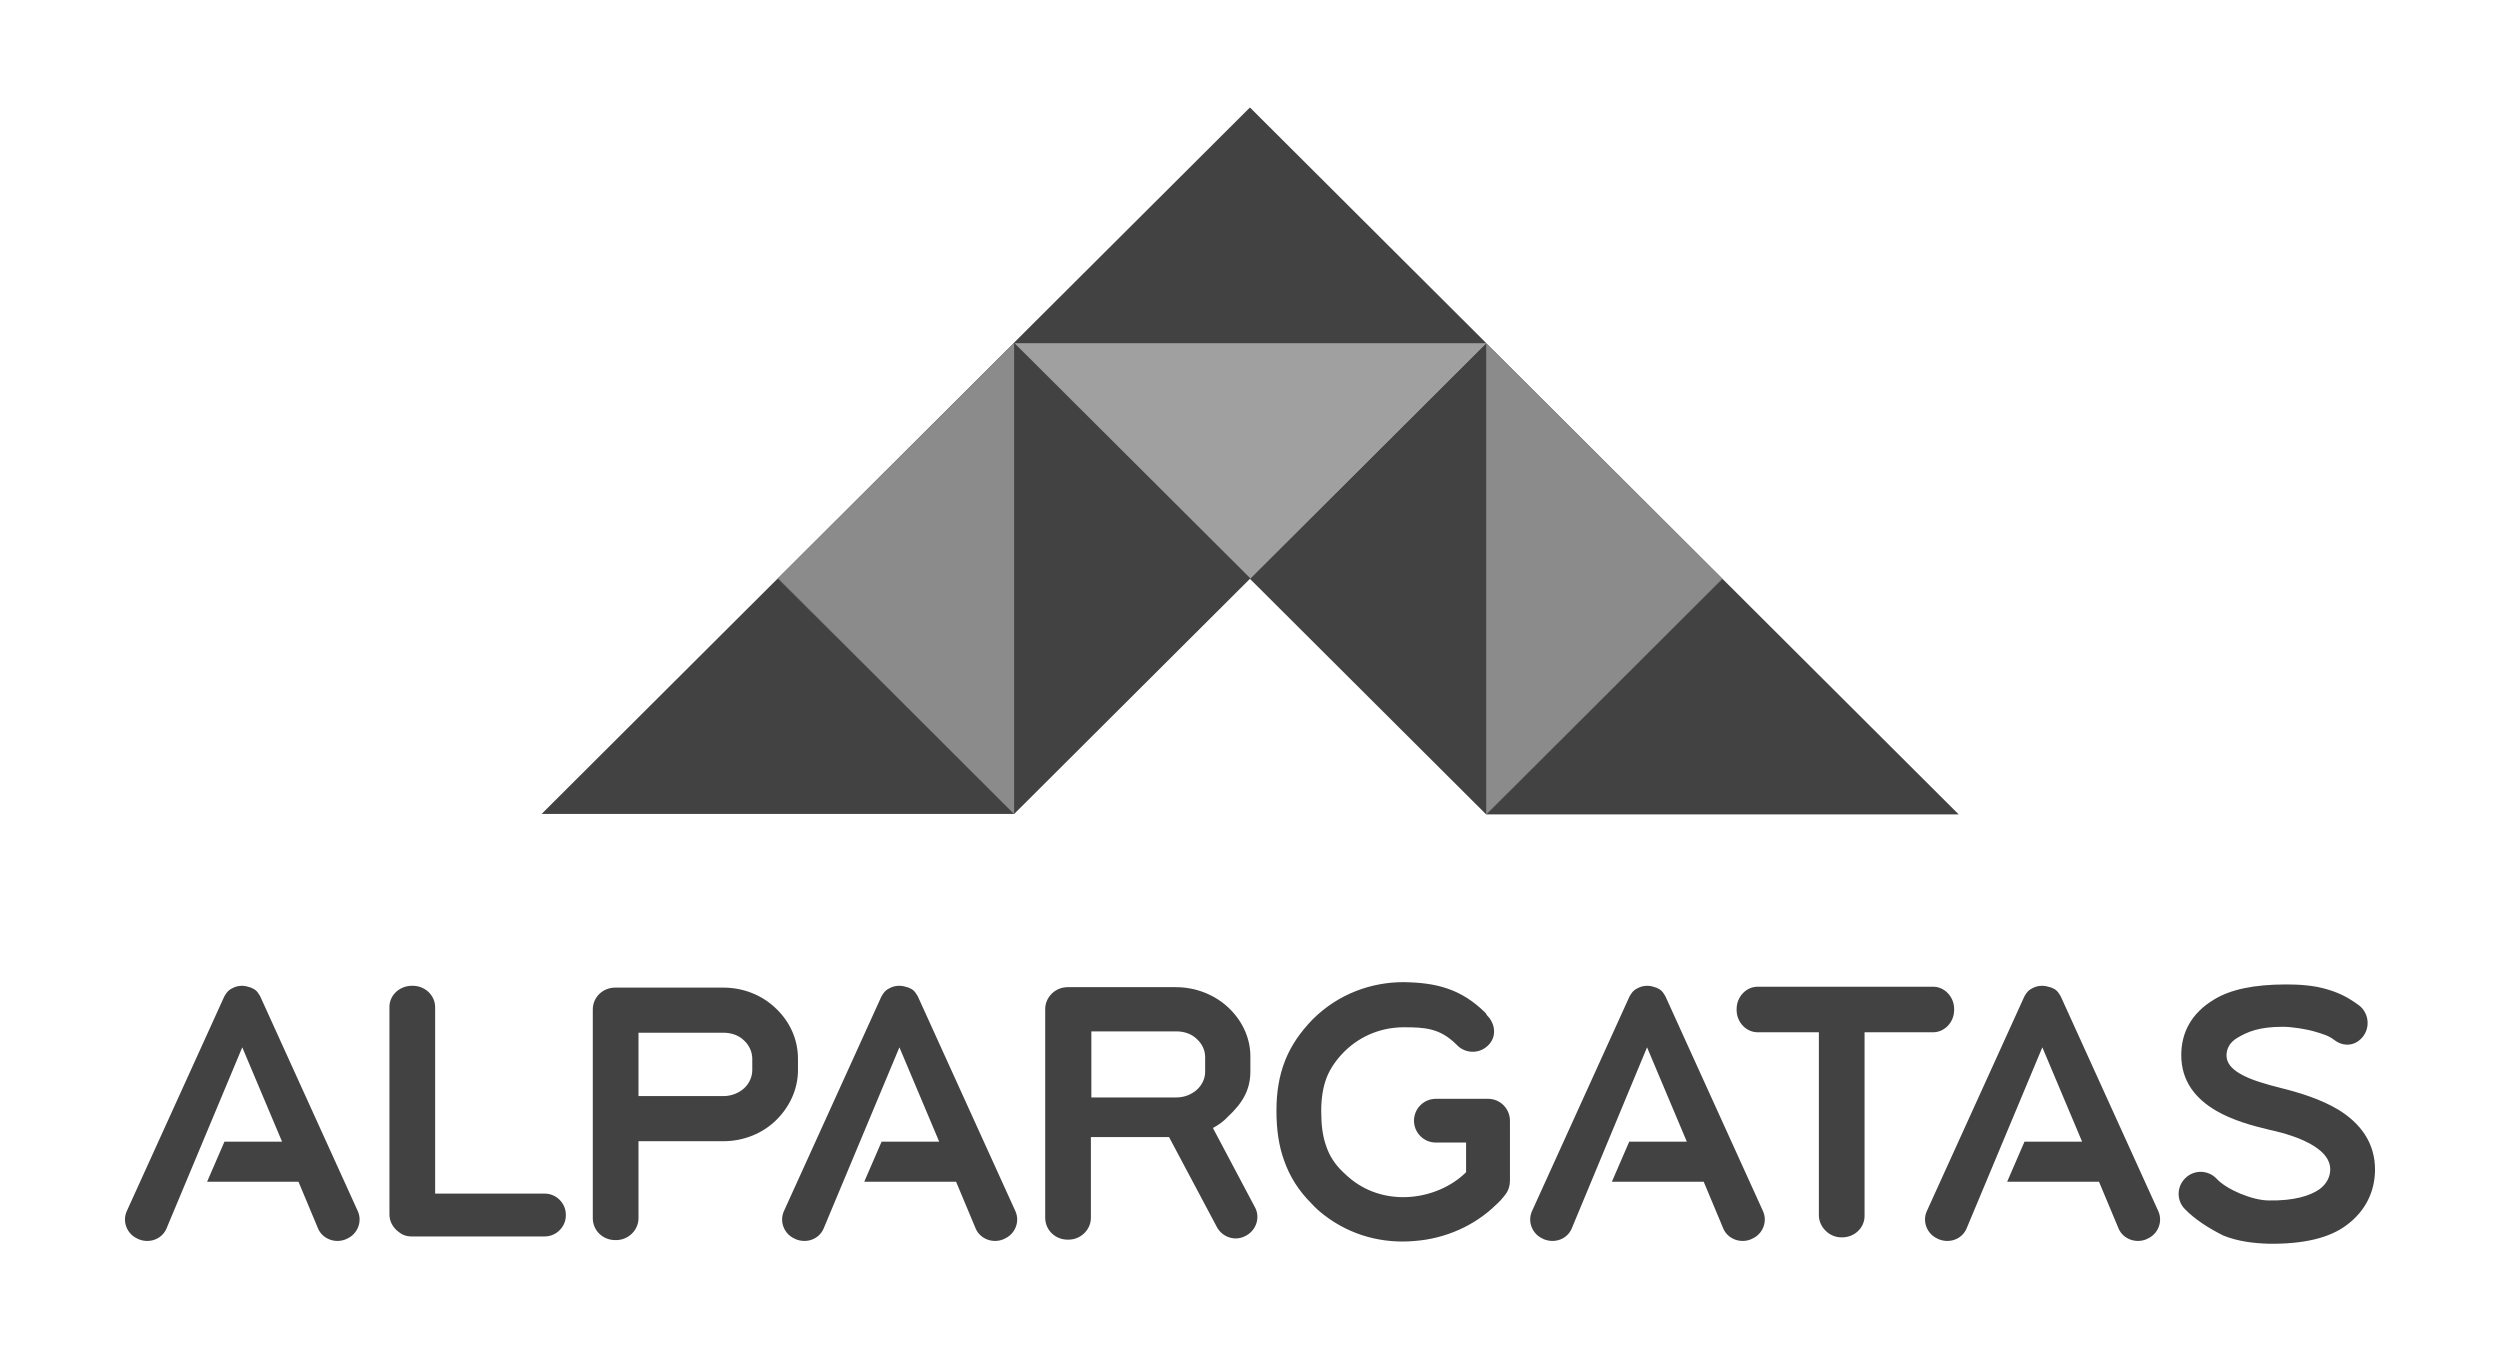
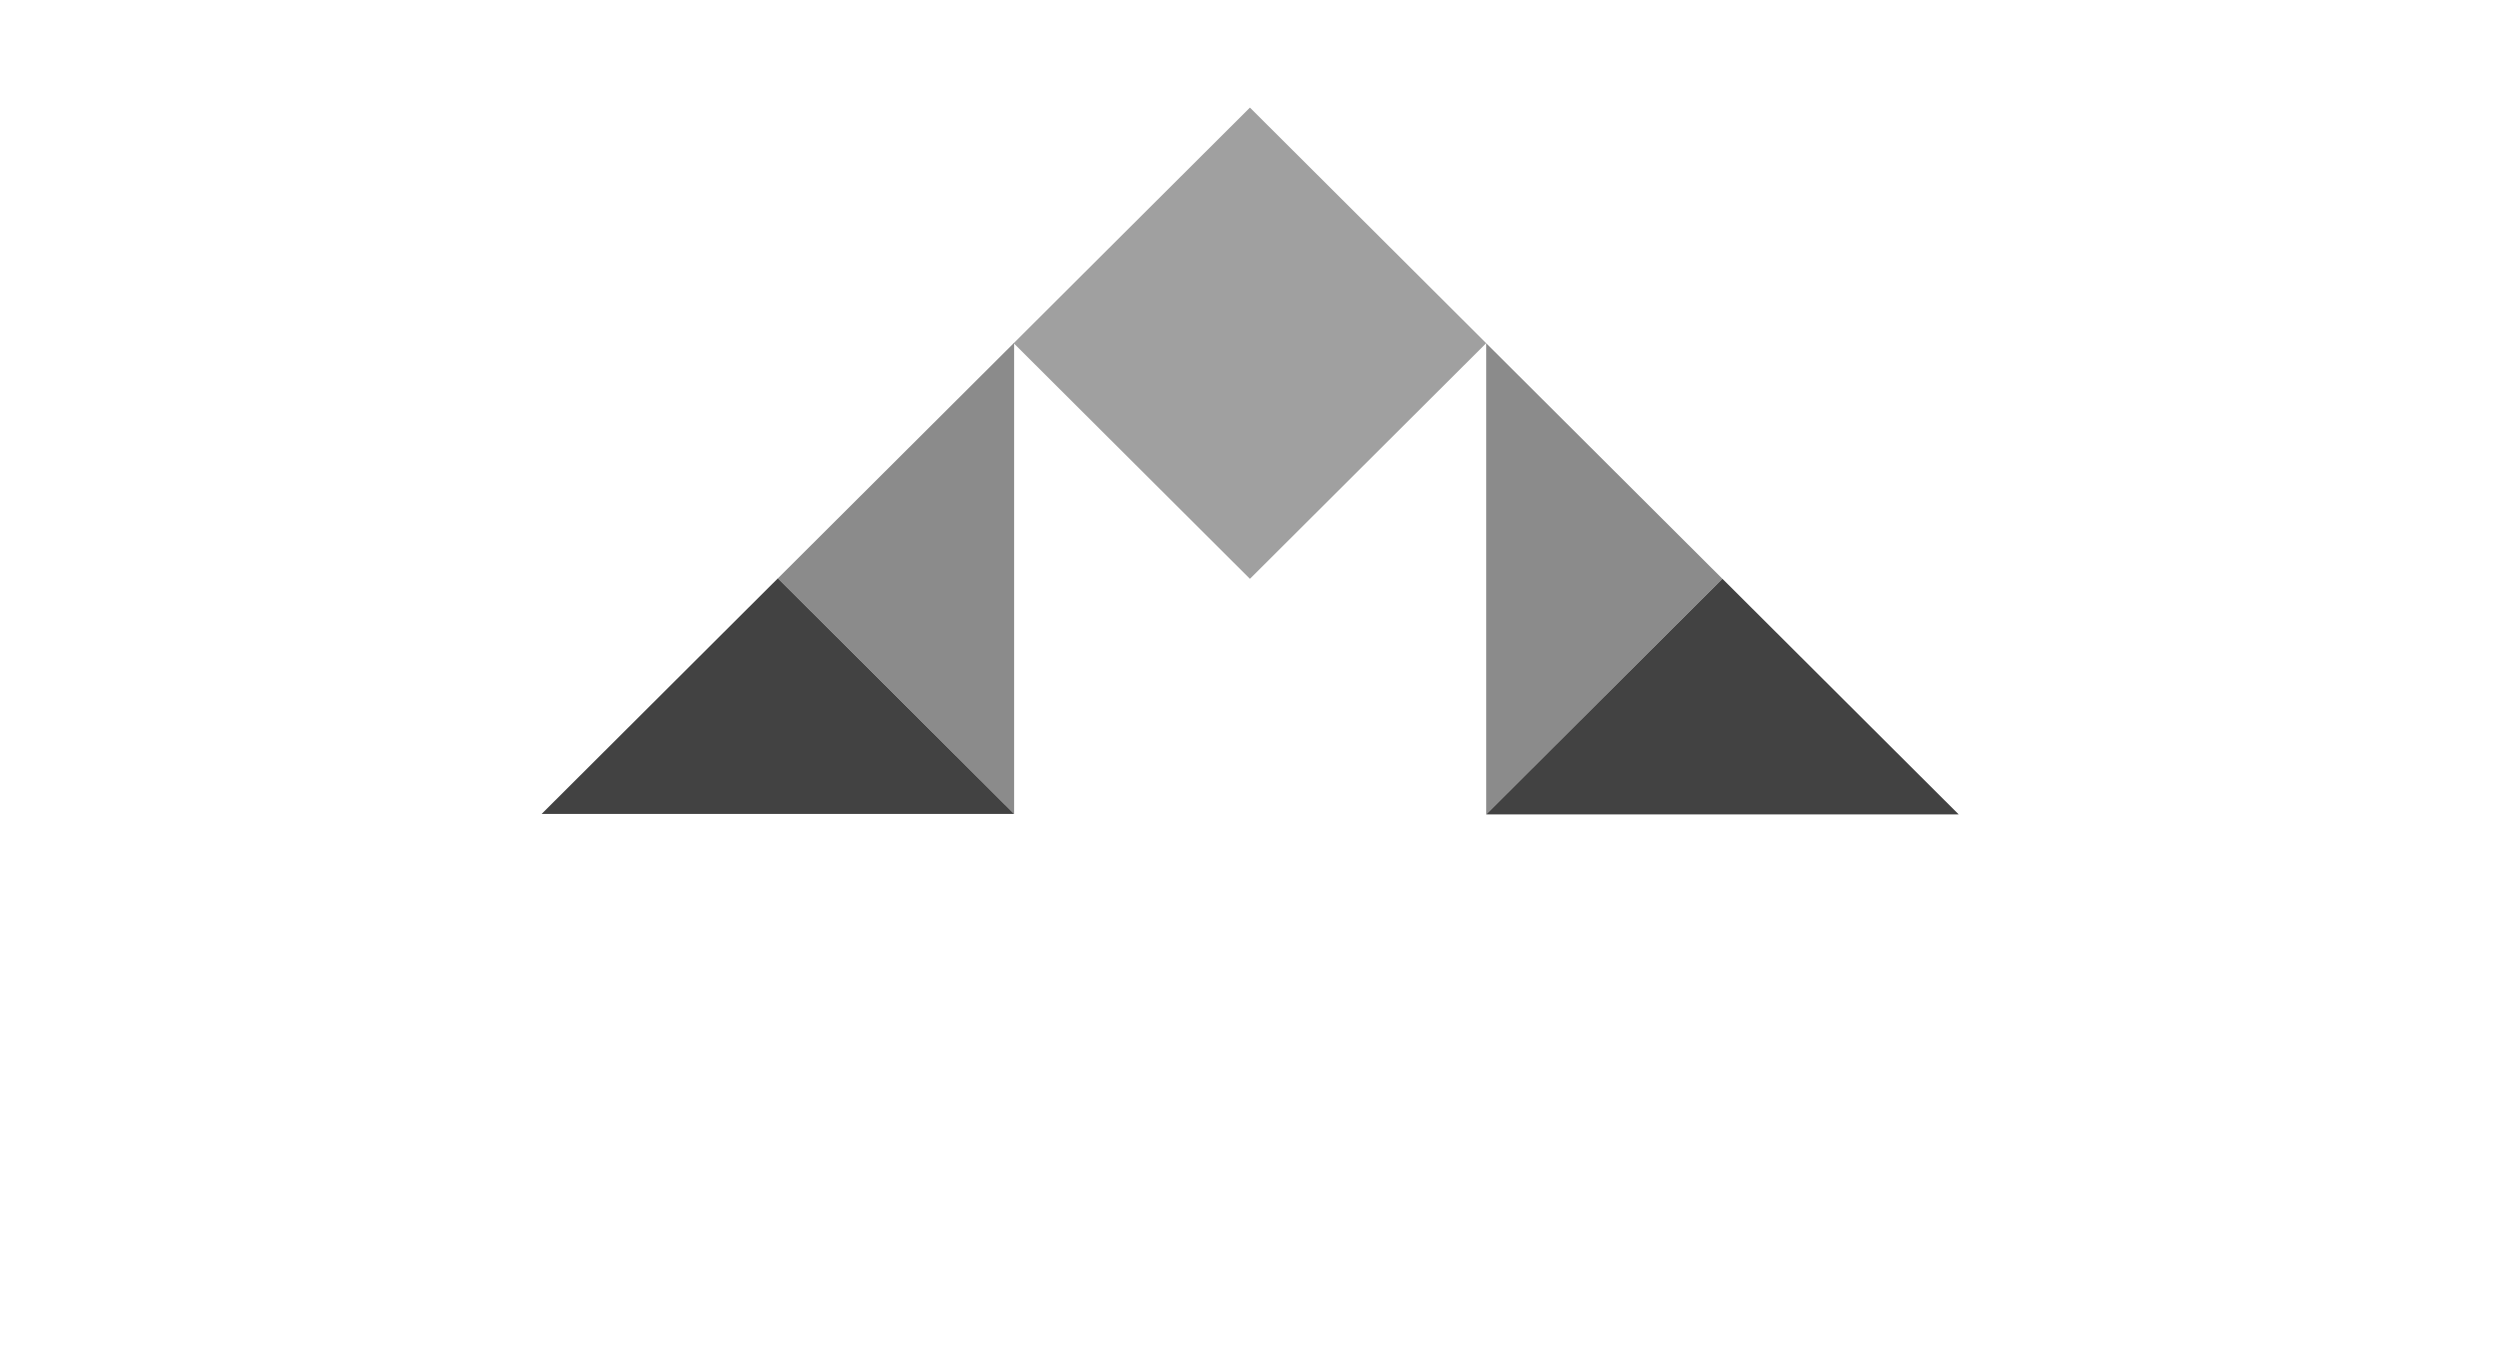
<svg xmlns="http://www.w3.org/2000/svg" fill="none" height="100%" overflow="visible" preserveAspectRatio="none" style="display: block;" viewBox="0 0 111 60" width="100%">
  <g id="Frame 306">
    <g id="Group">
-       <path clip-rule="evenodd" d="M34.537 25.68L45.027 15.219L55.517 25.68L45.027 36.141L34.537 25.68Z" fill="#424242" fill-rule="evenodd" id="Vector" />
      <path clip-rule="evenodd" d="M45.027 36.141L34.537 25.68L45.027 15.219V36.141Z" fill="#8B8B8B" fill-rule="evenodd" id="Vector_2" />
      <path clip-rule="evenodd" d="M55.497 4.777L65.987 15.238L55.497 25.7L45.007 15.238L55.497 4.777Z" fill="#424242" fill-opacity="0.5" fill-rule="evenodd" id="Vector_3" />
-       <path clip-rule="evenodd" d="M45.007 15.238L55.497 4.777L65.987 15.238H45.007Z" fill="#424242" fill-rule="evenodd" id="Vector_4" />
      <path clip-rule="evenodd" d="M45.027 36.14L34.537 25.679L24.047 36.14H45.027Z" fill="#424242" fill-rule="evenodd" id="Vector_5" />
-       <path clip-rule="evenodd" d="M76.477 25.7L65.987 15.239L55.497 25.7L65.987 36.161L76.477 25.7Z" fill="#424242" fill-rule="evenodd" id="Vector_6" />
      <path clip-rule="evenodd" d="M65.987 36.161L76.477 25.7L65.987 15.239V36.161Z" fill="#8B8B8B" fill-rule="evenodd" id="Vector_7" />
      <path clip-rule="evenodd" d="M65.987 36.16L76.477 25.699L86.967 36.16H65.987Z" fill="#424242" fill-rule="evenodd" id="Vector_8" />
-       <path clip-rule="evenodd" d="M18.285 43.769H18.326C18.873 43.769 19.32 44.194 19.32 44.72V52.996H24.189C24.697 52.996 25.123 53.421 25.123 53.927V53.967C25.123 54.473 24.697 54.898 24.189 54.898H18.265C18.041 54.898 17.838 54.817 17.697 54.696C17.453 54.514 17.291 54.23 17.291 53.927V44.7C17.291 44.194 17.737 43.769 18.285 43.769ZM53.853 50.082L55.72 53.603C55.964 54.048 55.781 54.615 55.334 54.858L55.294 54.878C54.847 55.121 54.279 54.939 54.036 54.493L51.906 50.487H48.436V54.069C48.436 54.595 47.989 55.04 47.442 55.04H47.401C46.853 55.04 46.407 54.615 46.407 54.069V44.801C46.407 44.275 46.853 43.83 47.401 43.83H47.949H52.21C53.103 43.83 53.934 44.174 54.523 44.72C55.132 45.287 55.517 46.056 55.517 46.906V47.573C55.517 48.423 55.132 49.01 54.523 49.577C54.34 49.779 54.117 49.941 53.853 50.082ZM91.085 43.85L91.126 43.87C91.288 43.931 91.37 44.032 91.43 44.133C91.471 44.194 91.512 44.255 91.532 44.316L95.833 53.785C96.036 54.251 95.813 54.797 95.346 54.999L95.306 55.02C94.839 55.222 94.271 55.02 94.068 54.554L93.196 52.47H89.117L89.888 50.689H92.445L90.68 46.501L87.312 54.554C87.109 55.02 86.561 55.222 86.074 55.02L86.033 54.999C85.567 54.797 85.343 54.251 85.546 53.785L89.848 44.316C89.868 44.255 89.909 44.194 89.949 44.133C90.01 44.032 90.112 43.931 90.254 43.87L90.294 43.85C90.416 43.789 90.558 43.769 90.68 43.769C90.822 43.769 90.944 43.81 91.085 43.85ZM73.535 43.85L73.575 43.87C73.737 43.931 73.819 44.032 73.88 44.133C73.92 44.194 73.961 44.255 73.981 44.316L78.282 53.785C78.485 54.251 78.262 54.797 77.796 54.999L77.755 55.02C77.288 55.222 76.72 55.02 76.517 54.554L75.645 52.47H71.567L72.338 50.689H74.894L73.129 46.501L69.781 54.554C69.578 55.02 69.03 55.222 68.543 55.02L68.503 54.999C68.036 54.797 67.813 54.251 68.016 53.785L72.317 44.316C72.338 44.255 72.378 44.194 72.419 44.133C72.48 44.032 72.581 43.931 72.723 43.87L72.764 43.85C72.885 43.789 73.027 43.769 73.149 43.769C73.291 43.769 73.413 43.81 73.535 43.85ZM81.752 54.939H81.793C82.341 54.939 82.787 54.514 82.787 53.988V45.833H85.83C86.338 45.833 86.764 45.388 86.764 44.842V44.801C86.764 44.255 86.338 43.81 85.83 43.81H78.039C77.532 43.81 77.106 44.255 77.106 44.801V44.842C77.106 45.388 77.532 45.833 78.039 45.833H80.758V53.988C80.778 54.493 81.225 54.939 81.752 54.939ZM97.01 53.684C96.625 53.3 96.645 52.672 97.031 52.308C97.416 51.924 98.045 51.944 98.41 52.328C98.654 52.591 99.039 52.814 99.465 52.996C99.912 53.178 100.358 53.3 100.744 53.3C101.839 53.32 102.57 53.097 102.996 52.794C103.32 52.551 103.462 52.227 103.462 51.924C103.462 51.479 103.158 51.155 102.752 50.892C102.184 50.528 101.413 50.305 100.764 50.163C99.993 49.981 99.12 49.738 98.39 49.313C97.497 48.787 96.848 48.019 96.848 46.845C96.848 45.853 97.294 44.983 98.309 44.376C99.039 43.931 100.074 43.709 101.515 43.709C102.083 43.709 102.752 43.749 103.341 43.931C103.889 44.093 104.274 44.295 104.741 44.639C105.167 44.963 105.248 45.59 104.923 46.015C104.599 46.44 104.071 46.501 103.645 46.177C103.381 45.975 103.138 45.914 102.813 45.813C102.407 45.691 101.778 45.59 101.352 45.59C100.297 45.59 99.79 45.813 99.344 46.076C98.999 46.278 98.857 46.562 98.857 46.865C98.857 47.209 99.1 47.452 99.425 47.654C99.932 47.958 100.622 48.14 101.251 48.302C102.062 48.504 103.016 48.787 103.828 49.273C104.781 49.86 105.471 50.73 105.451 51.984C105.431 52.875 105.065 53.745 104.193 54.392C103.442 54.959 102.306 55.242 100.723 55.222C100.074 55.202 99.364 55.121 98.715 54.858C98.065 54.534 97.436 54.129 97.01 53.684ZM66.027 45.084C66.413 45.469 66.453 46.056 66.068 46.42C65.682 46.804 65.053 46.784 64.688 46.4L64.668 46.38C64.749 46.481 64.688 46.4 64.668 46.38C63.938 45.651 63.268 45.611 62.334 45.611C61.381 45.611 60.448 45.955 59.717 46.663L59.697 46.683C59.798 46.582 59.717 46.663 59.697 46.683C59.332 47.047 59.068 47.432 58.906 47.836C58.743 48.261 58.662 48.747 58.662 49.334C58.662 49.941 58.723 50.447 58.885 50.892C59.027 51.317 59.271 51.701 59.636 52.045C59.758 52.166 59.879 52.268 60.001 52.369C60.792 52.996 61.746 53.219 62.659 53.138C63.572 53.057 64.445 52.672 65.053 52.086C65.074 52.065 65.094 52.045 65.094 52.045V50.73H63.755C63.207 50.73 62.781 50.285 62.781 49.759C62.781 49.212 63.227 48.787 63.755 48.787H66.068C66.616 48.787 67.042 49.233 67.042 49.759V52.43C67.042 52.632 66.981 52.855 66.839 53.037C66.717 53.199 66.575 53.36 66.413 53.502C65.48 54.413 64.181 54.999 62.801 55.1C61.422 55.222 59.981 54.878 58.764 53.927C58.581 53.785 58.398 53.623 58.216 53.421C57.648 52.855 57.262 52.227 57.019 51.539C56.775 50.871 56.674 50.143 56.674 49.313C56.674 48.484 56.795 47.755 57.059 47.088C57.323 46.42 57.729 45.833 58.276 45.267C58.358 45.186 58.297 45.246 58.276 45.267C58.276 45.267 58.297 45.246 58.317 45.226C59.433 44.133 60.874 43.607 62.314 43.607C63.755 43.628 64.871 43.891 65.966 44.983C66.027 45.044 65.987 45.004 65.966 44.983C66.007 45.044 66.007 45.064 66.027 45.084ZM65.987 45.044C65.987 45.024 65.987 45.024 65.987 45.044ZM58.297 45.327C58.276 45.327 58.276 45.327 58.297 45.327ZM48.456 45.793V48.727H52.23C52.595 48.727 52.92 48.585 53.143 48.383C53.366 48.18 53.508 47.897 53.508 47.594V46.926C53.508 46.622 53.366 46.339 53.143 46.137C52.92 45.914 52.595 45.793 52.23 45.793H48.456ZM40.34 43.85L40.381 43.87C40.543 43.931 40.624 44.032 40.685 44.133C40.726 44.194 40.766 44.255 40.786 44.316L45.088 53.785C45.291 54.251 45.068 54.797 44.601 54.999L44.56 55.02C44.094 55.222 43.526 55.02 43.323 54.554L42.45 52.47H38.372L39.143 50.689H41.7L39.934 46.501L36.566 54.554C36.363 55.02 35.816 55.222 35.328 55.02L35.288 54.999C34.821 54.797 34.598 54.251 34.801 53.785L39.102 44.316C39.123 44.255 39.163 44.194 39.204 44.133C39.265 44.032 39.366 43.931 39.508 43.87L39.549 43.85C39.671 43.789 39.813 43.769 39.934 43.769C40.076 43.769 40.218 43.81 40.34 43.85ZM11.143 43.85L11.183 43.87C11.346 43.931 11.427 44.032 11.488 44.133C11.528 44.194 11.569 44.255 11.589 44.316L15.891 53.785C16.094 54.251 15.87 54.797 15.404 54.999L15.363 55.02C14.896 55.222 14.328 55.02 14.125 54.554L13.253 52.47H9.195L9.966 50.689H12.523L10.757 46.501L7.389 54.554C7.186 55.02 6.638 55.222 6.151 55.02L6.111 54.999C5.644 54.797 5.421 54.251 5.624 53.785L9.925 44.316C9.946 44.255 9.986 44.194 10.027 44.133C10.088 44.032 10.189 43.931 10.331 43.87L10.372 43.85C10.493 43.789 10.636 43.769 10.757 43.769C10.879 43.769 11.021 43.81 11.143 43.85ZM27.314 43.85H27.862H32.123C33.015 43.85 33.847 44.194 34.436 44.761C35.044 45.327 35.43 46.116 35.43 47.007V47.513C35.43 48.383 35.044 49.172 34.436 49.759C33.847 50.325 33.015 50.669 32.123 50.669H28.349V54.089C28.349 54.615 27.902 55.06 27.355 55.06H27.314C26.766 55.06 26.32 54.635 26.32 54.089V44.821C26.32 44.275 26.766 43.85 27.314 43.85ZM28.349 45.833V48.666H32.123C32.488 48.666 32.812 48.524 33.036 48.322C33.259 48.12 33.401 47.816 33.401 47.513V47.007C33.401 46.703 33.259 46.4 33.036 46.197C32.812 45.975 32.488 45.853 32.123 45.853H28.349V45.833Z" fill="#424242" fill-rule="evenodd" id="Vector_9" />
    </g>
  </g>
</svg>